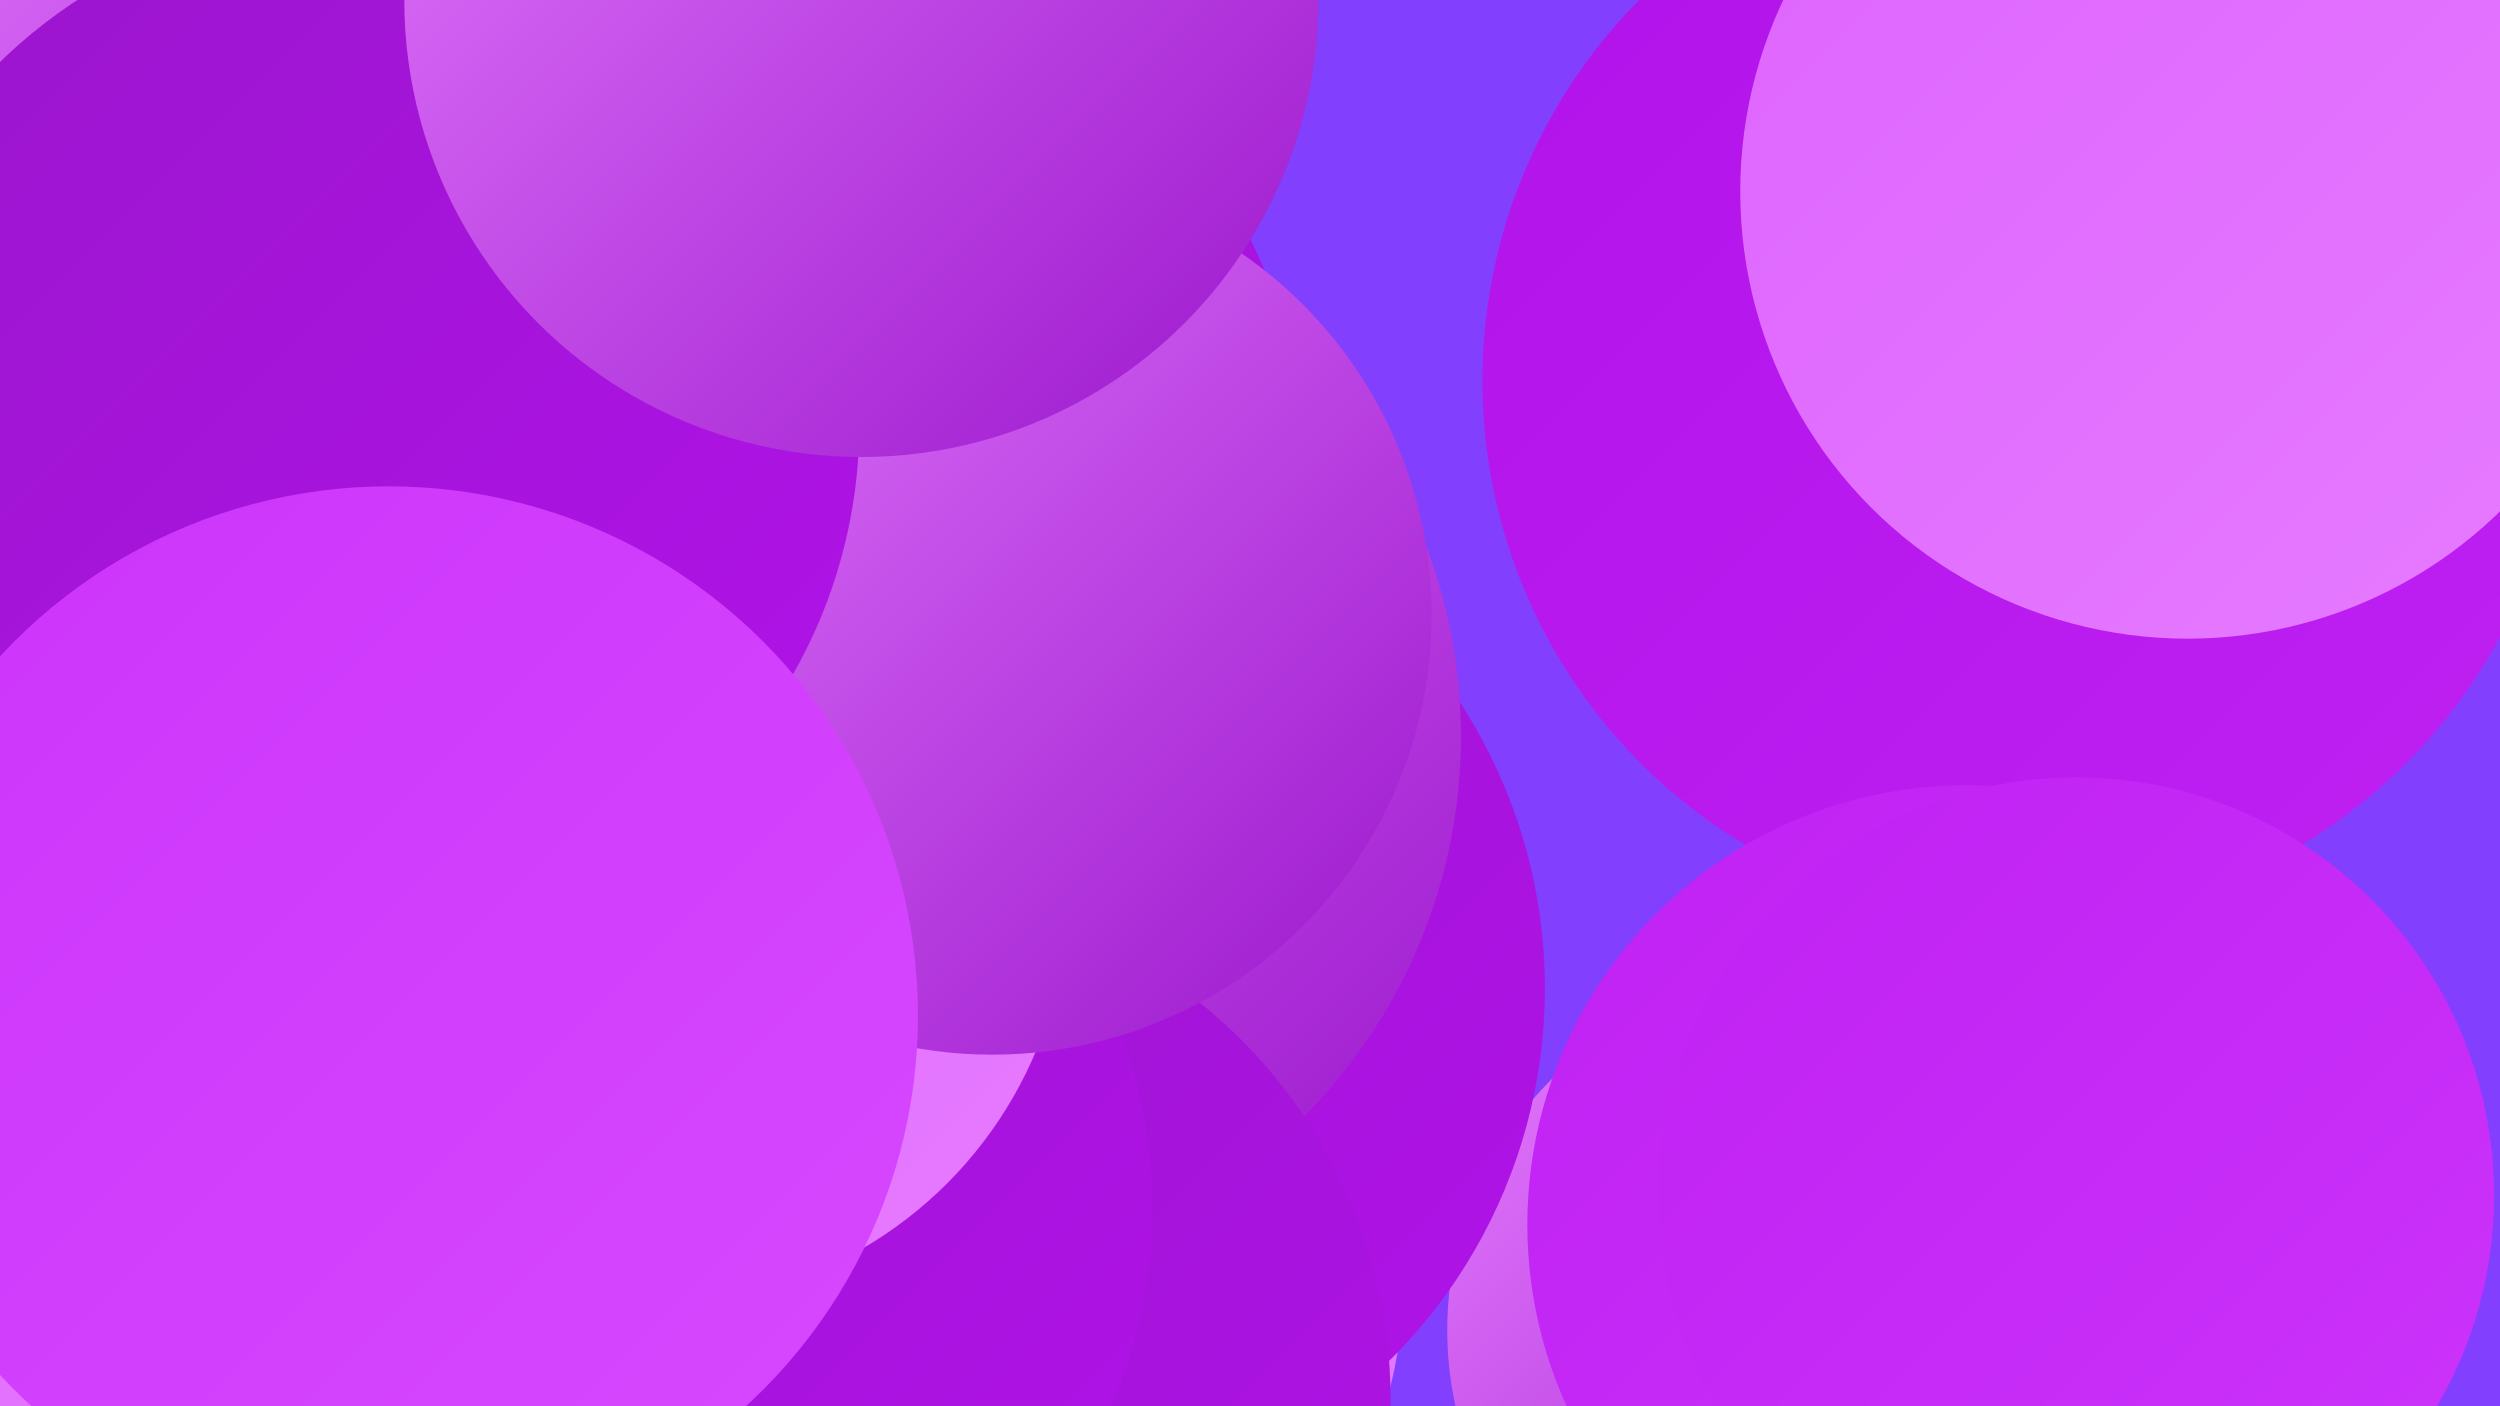
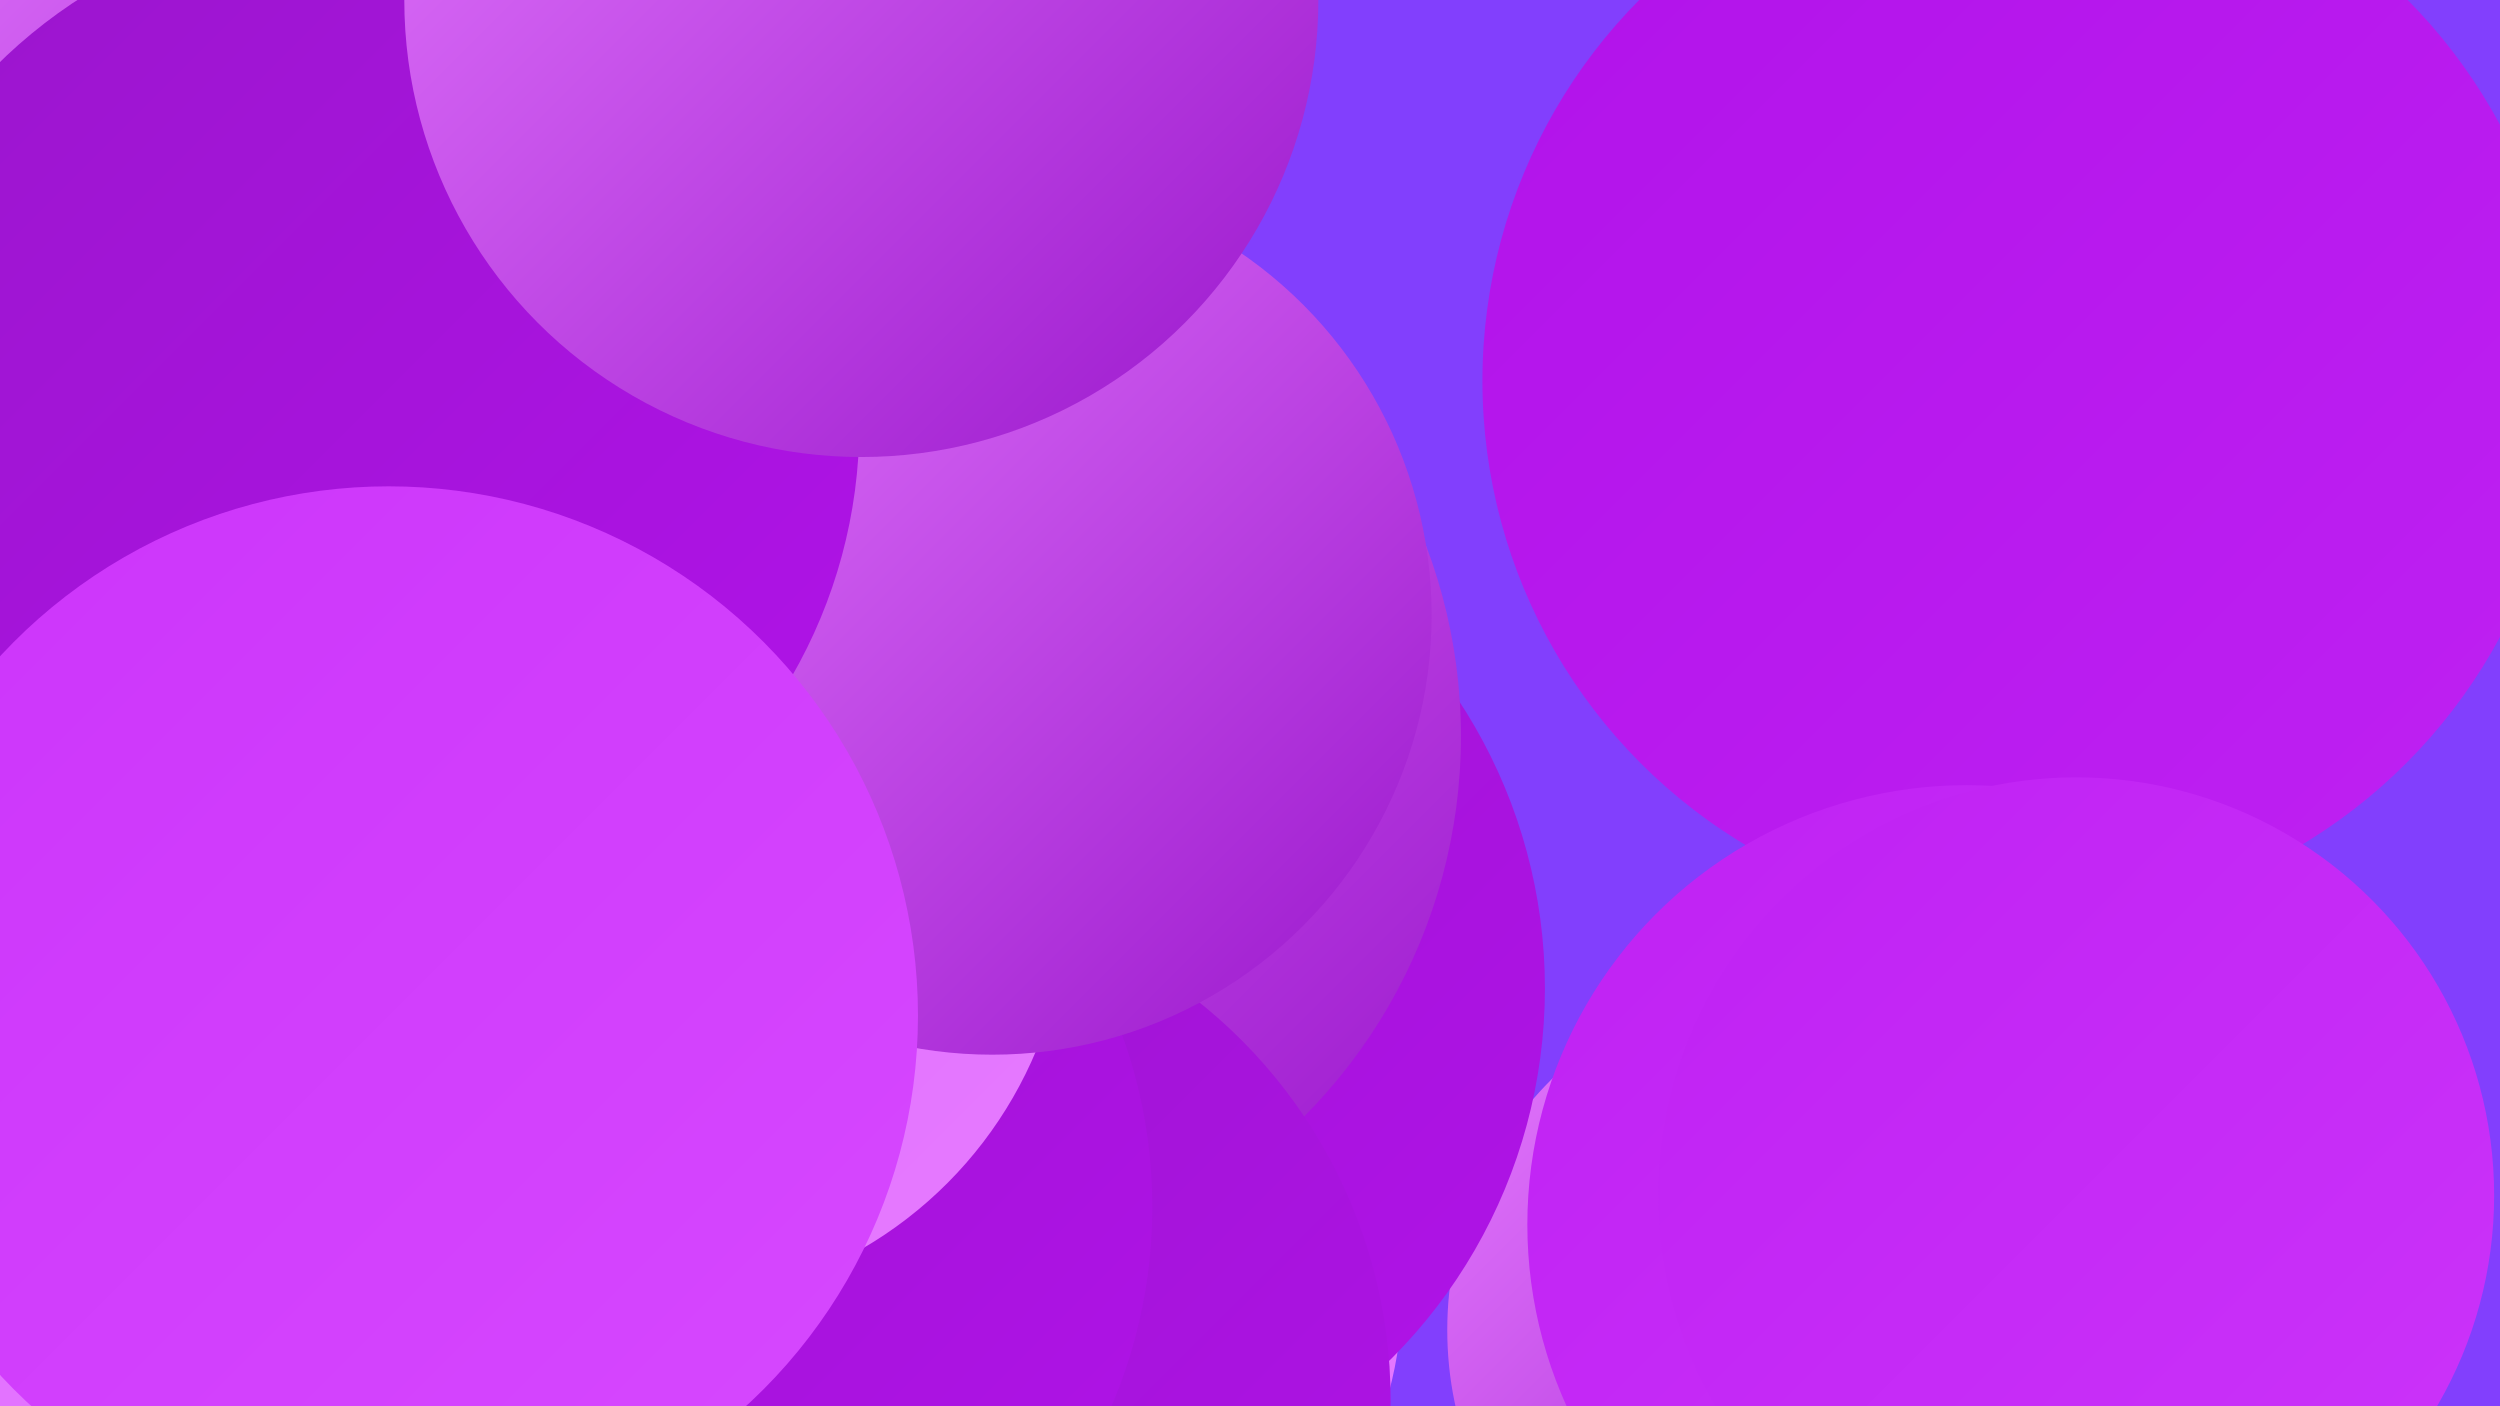
<svg xmlns="http://www.w3.org/2000/svg" width="1280" height="720">
  <defs>
    <linearGradient id="grad0" x1="0%" y1="0%" x2="100%" y2="100%">
      <stop offset="0%" style="stop-color:#9a16cc;stop-opacity:1" />
      <stop offset="100%" style="stop-color:#b112e9;stop-opacity:1" />
    </linearGradient>
    <linearGradient id="grad1" x1="0%" y1="0%" x2="100%" y2="100%">
      <stop offset="0%" style="stop-color:#b112e9;stop-opacity:1" />
      <stop offset="100%" style="stop-color:#bf21f3;stop-opacity:1" />
    </linearGradient>
    <linearGradient id="grad2" x1="0%" y1="0%" x2="100%" y2="100%">
      <stop offset="0%" style="stop-color:#bf21f3;stop-opacity:1" />
      <stop offset="100%" style="stop-color:#cc34fa;stop-opacity:1" />
    </linearGradient>
    <linearGradient id="grad3" x1="0%" y1="0%" x2="100%" y2="100%">
      <stop offset="0%" style="stop-color:#cc34fa;stop-opacity:1" />
      <stop offset="100%" style="stop-color:#d749ff;stop-opacity:1" />
    </linearGradient>
    <linearGradient id="grad4" x1="0%" y1="0%" x2="100%" y2="100%">
      <stop offset="0%" style="stop-color:#d749ff;stop-opacity:1" />
      <stop offset="100%" style="stop-color:#de63ff;stop-opacity:1" />
    </linearGradient>
    <linearGradient id="grad5" x1="0%" y1="0%" x2="100%" y2="100%">
      <stop offset="0%" style="stop-color:#de63ff;stop-opacity:1" />
      <stop offset="100%" style="stop-color:#e67cff;stop-opacity:1" />
    </linearGradient>
    <linearGradient id="grad6" x1="0%" y1="0%" x2="100%" y2="100%">
      <stop offset="0%" style="stop-color:#e67cff;stop-opacity:1" />
      <stop offset="100%" style="stop-color:#9a16cc;stop-opacity:1" />
    </linearGradient>
  </defs>
  <rect width="1280" height="720" fill="#823ffd" />
  <circle cx="922" cy="681" r="181" fill="url(#grad6)" />
-   <circle cx="452" cy="218" r="211" fill="url(#grad0)" />
  <circle cx="519" cy="661" r="199" fill="url(#grad5)" />
  <circle cx="523" cy="506" r="268" fill="url(#grad0)" />
  <circle cx="1036" cy="195" r="277" fill="url(#grad1)" />
  <circle cx="239" cy="613" r="229" fill="url(#grad1)" />
  <circle cx="1007" cy="627" r="225" fill="url(#grad2)" />
  <circle cx="472" cy="377" r="276" fill="url(#grad6)" />
  <circle cx="451" cy="717" r="261" fill="url(#grad0)" />
  <circle cx="7" cy="581" r="232" fill="url(#grad5)" />
  <circle cx="205" cy="247" r="240" fill="url(#grad3)" />
  <circle cx="331" cy="618" r="259" fill="url(#grad0)" />
  <circle cx="1063" cy="612" r="214" fill="url(#grad2)" />
  <circle cx="335" cy="456" r="212" fill="url(#grad5)" />
  <circle cx="3" cy="208" r="224" fill="url(#grad6)" />
-   <circle cx="1120" cy="98" r="229" fill="url(#grad5)" />
  <circle cx="508" cy="315" r="225" fill="url(#grad6)" />
  <circle cx="181" cy="217" r="259" fill="url(#grad0)" />
  <circle cx="199" cy="520" r="271" fill="url(#grad3)" />
  <circle cx="441" cy="0" r="234" fill="url(#grad6)" />
</svg>